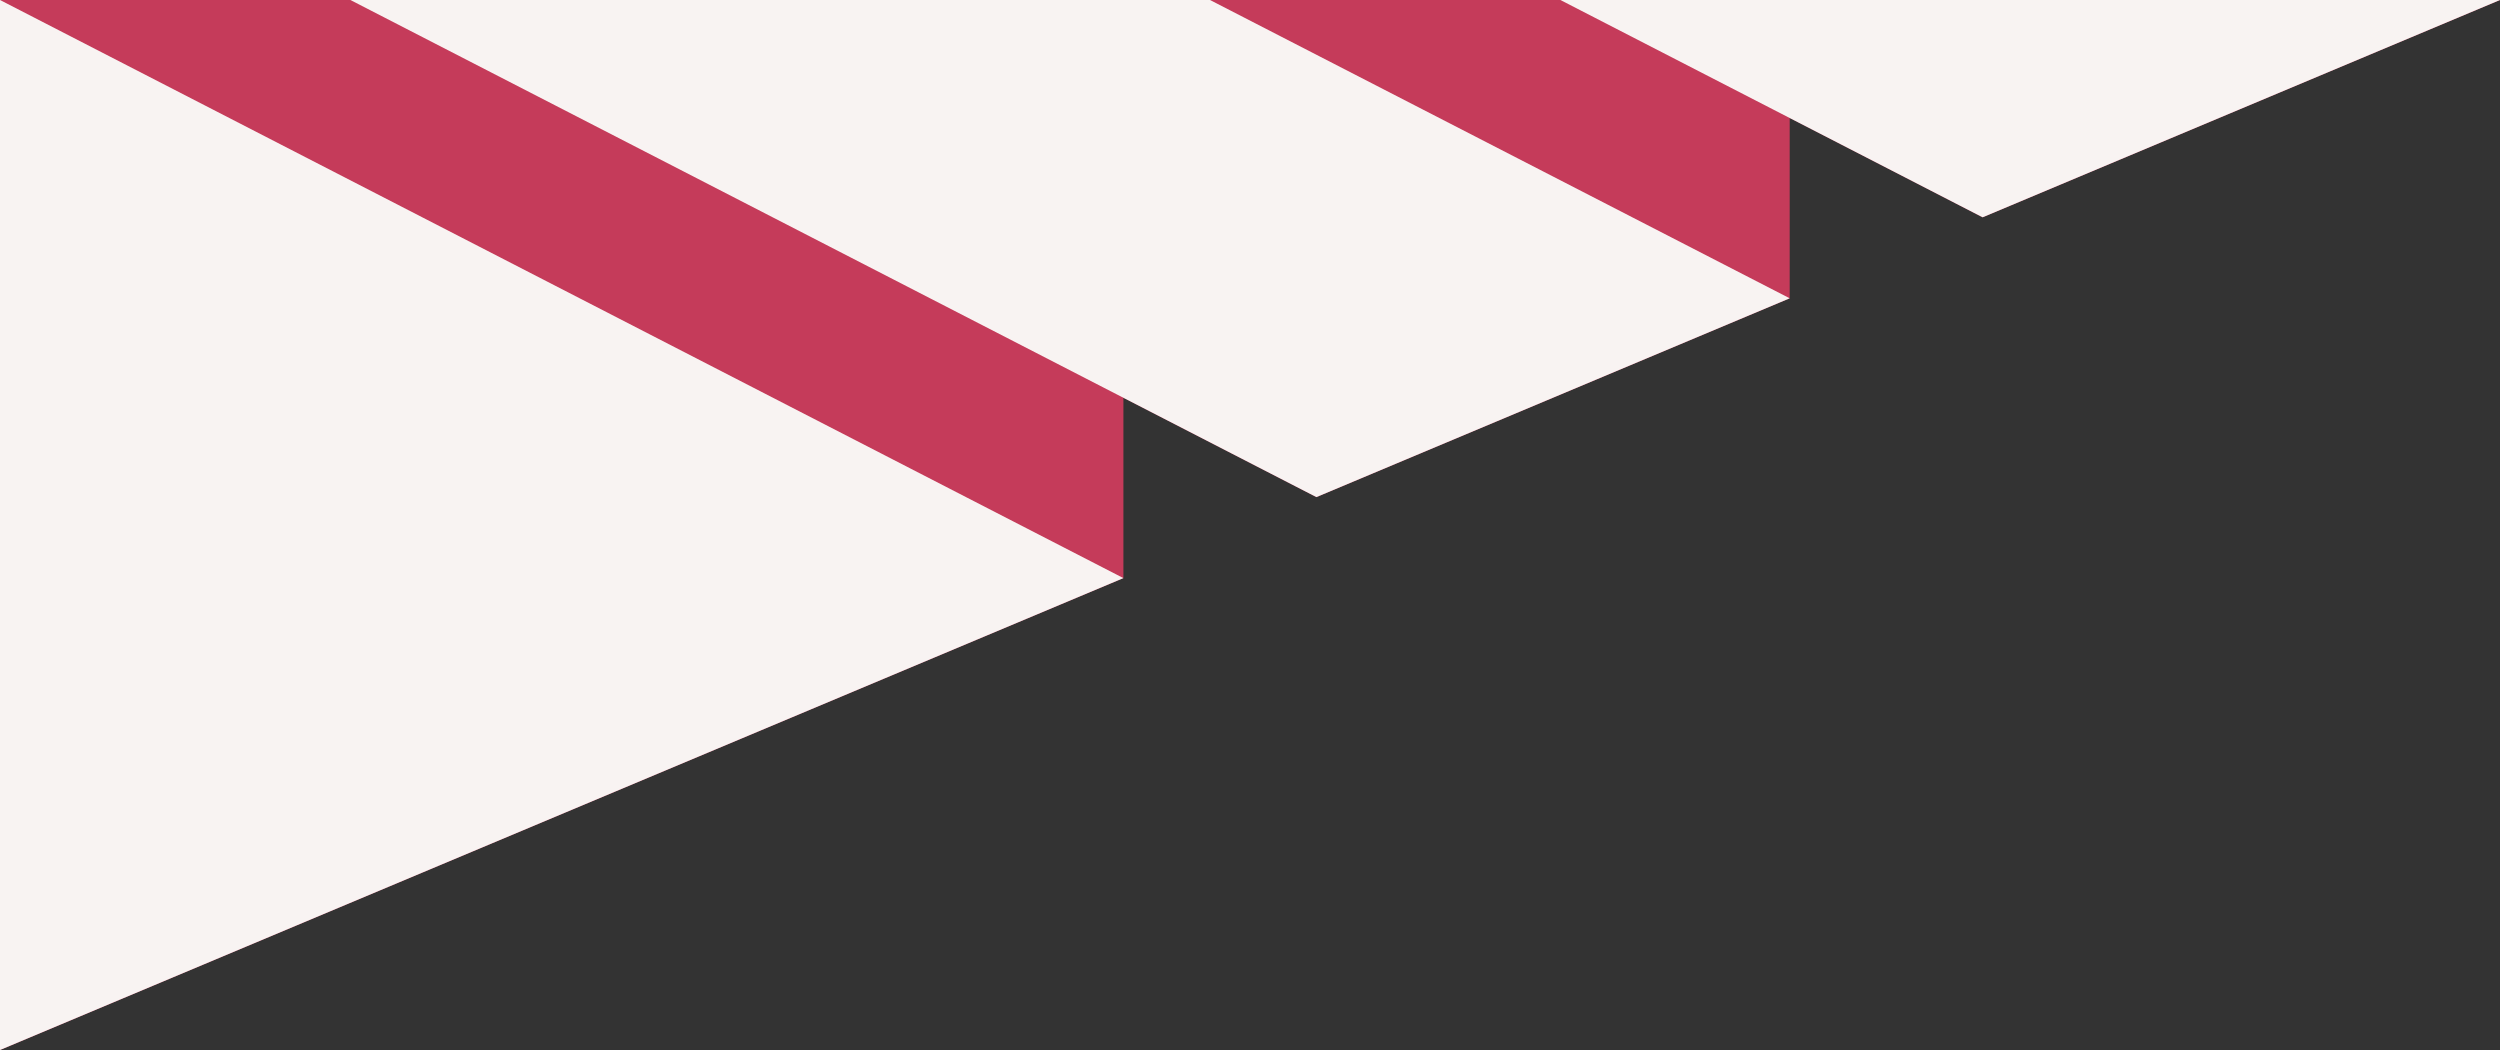
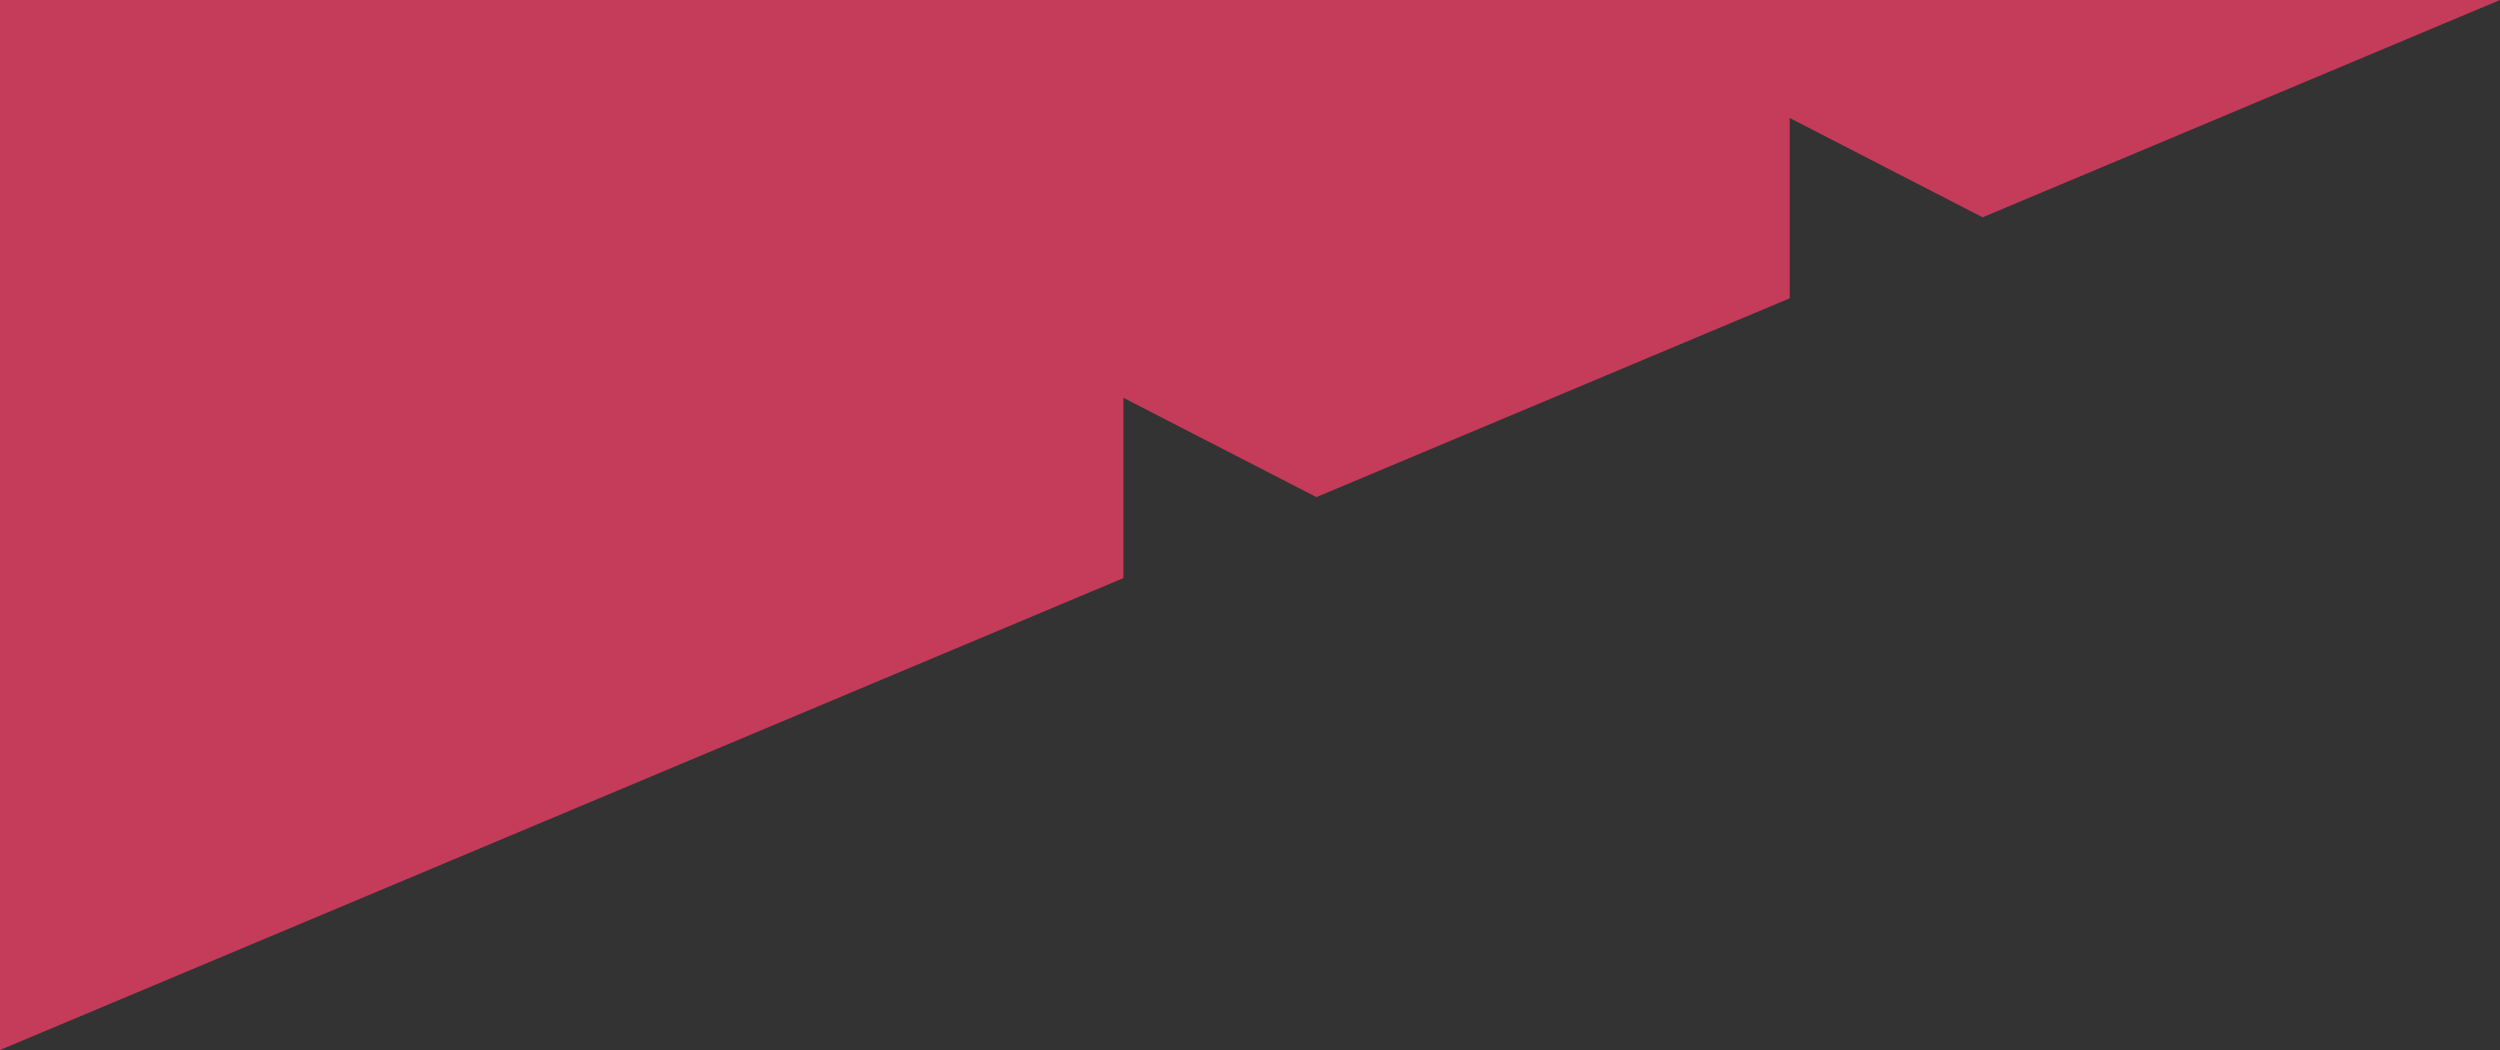
<svg xmlns="http://www.w3.org/2000/svg" clip-rule="evenodd" fill="#000000" fill-rule="evenodd" height="105" image-rendering="optimizeQuality" preserveAspectRatio="xMidYMid meet" shape-rendering="geometricPrecision" text-rendering="geometricPrecision" version="1" viewBox="0.0 0.5 250.0 105.0" width="250" zoomAndPan="magnify">
  <rect x="0.0" y="0.5" width="250.0" height="105.0" fill="#333333" stroke="none" />
  <g>
    <g id="change1_1">
      <path d="M112.34 40.28L112.34 58.31 0 105.5 0 0.5 250 0.5 198.26 22.23 178.97 12.3 178.97 30.33 131.64 50.21z" fill="#c53b5a" />
    </g>
    <g id="change2_1">
-       <path d="M0 0.5l0 105 112.34 -47.19 -112.34 -57.81zm121 0l-85.96 0 96.6 49.71 47.33 -19.88 -57.97 -29.83zm129 0l-51.74 21.73 -42.22 -21.73 93.96 0z" fill="#f8f3f2" />
-     </g>
+       </g>
  </g>
</svg>